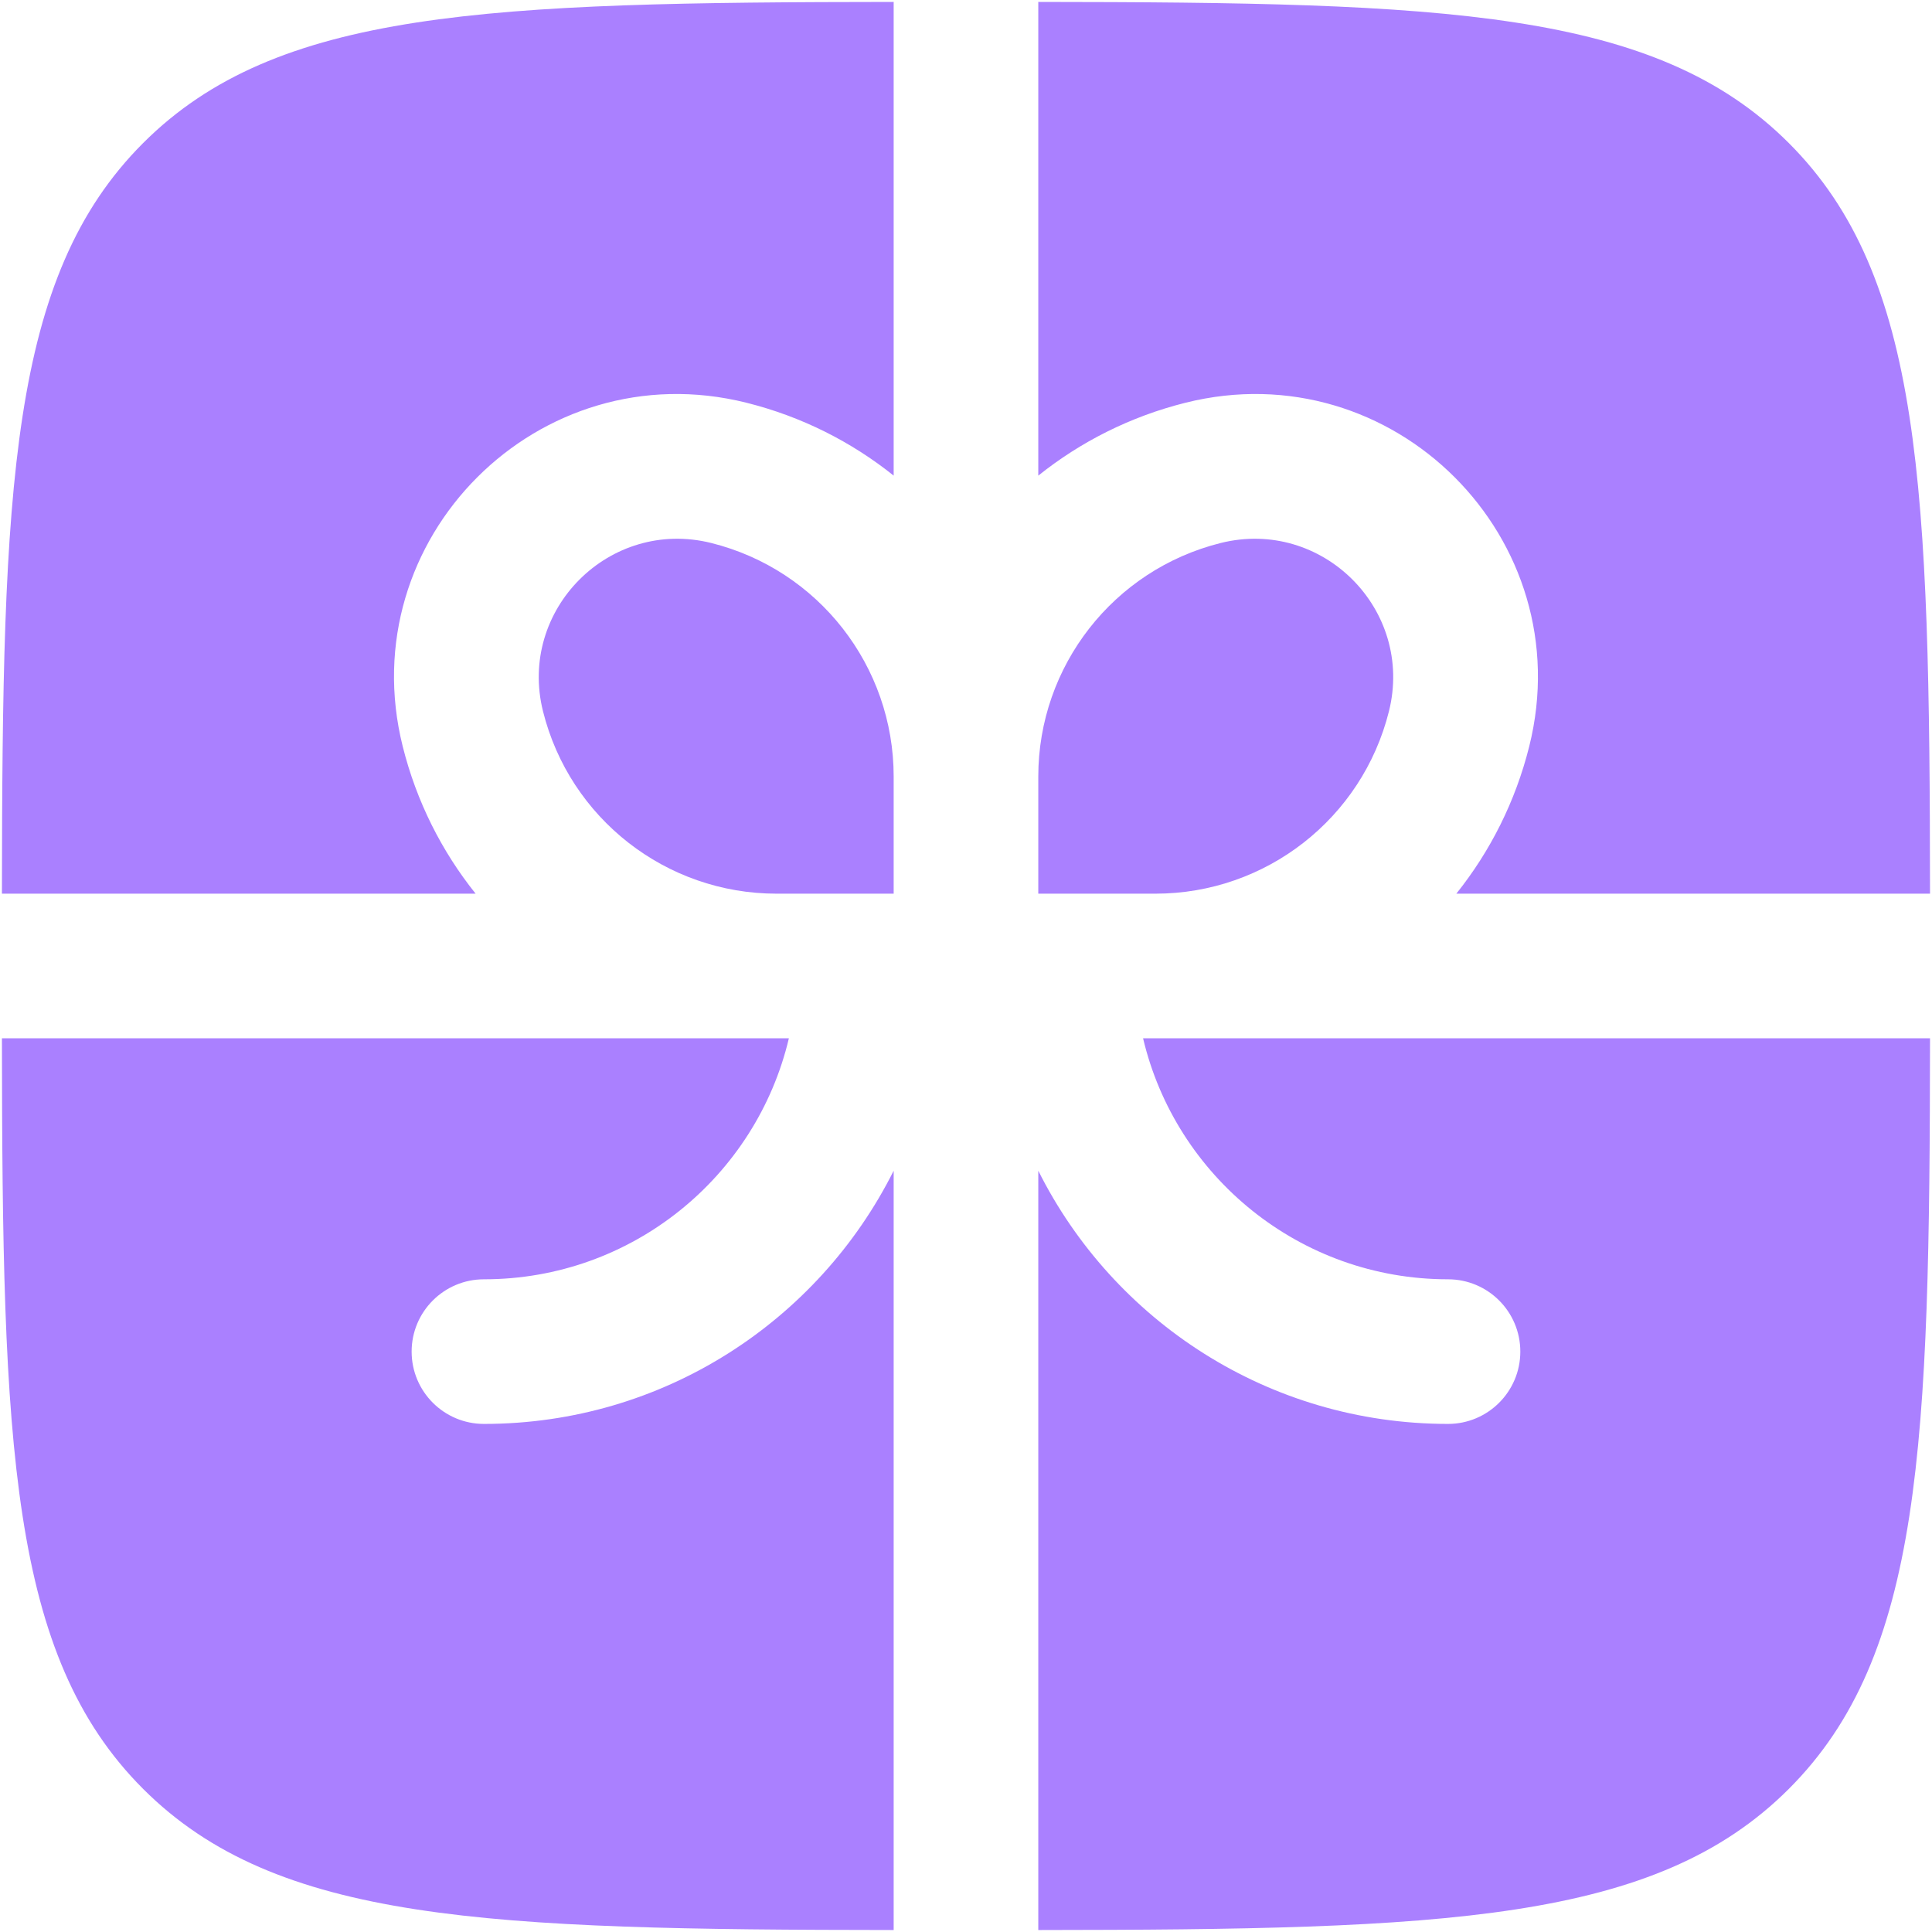
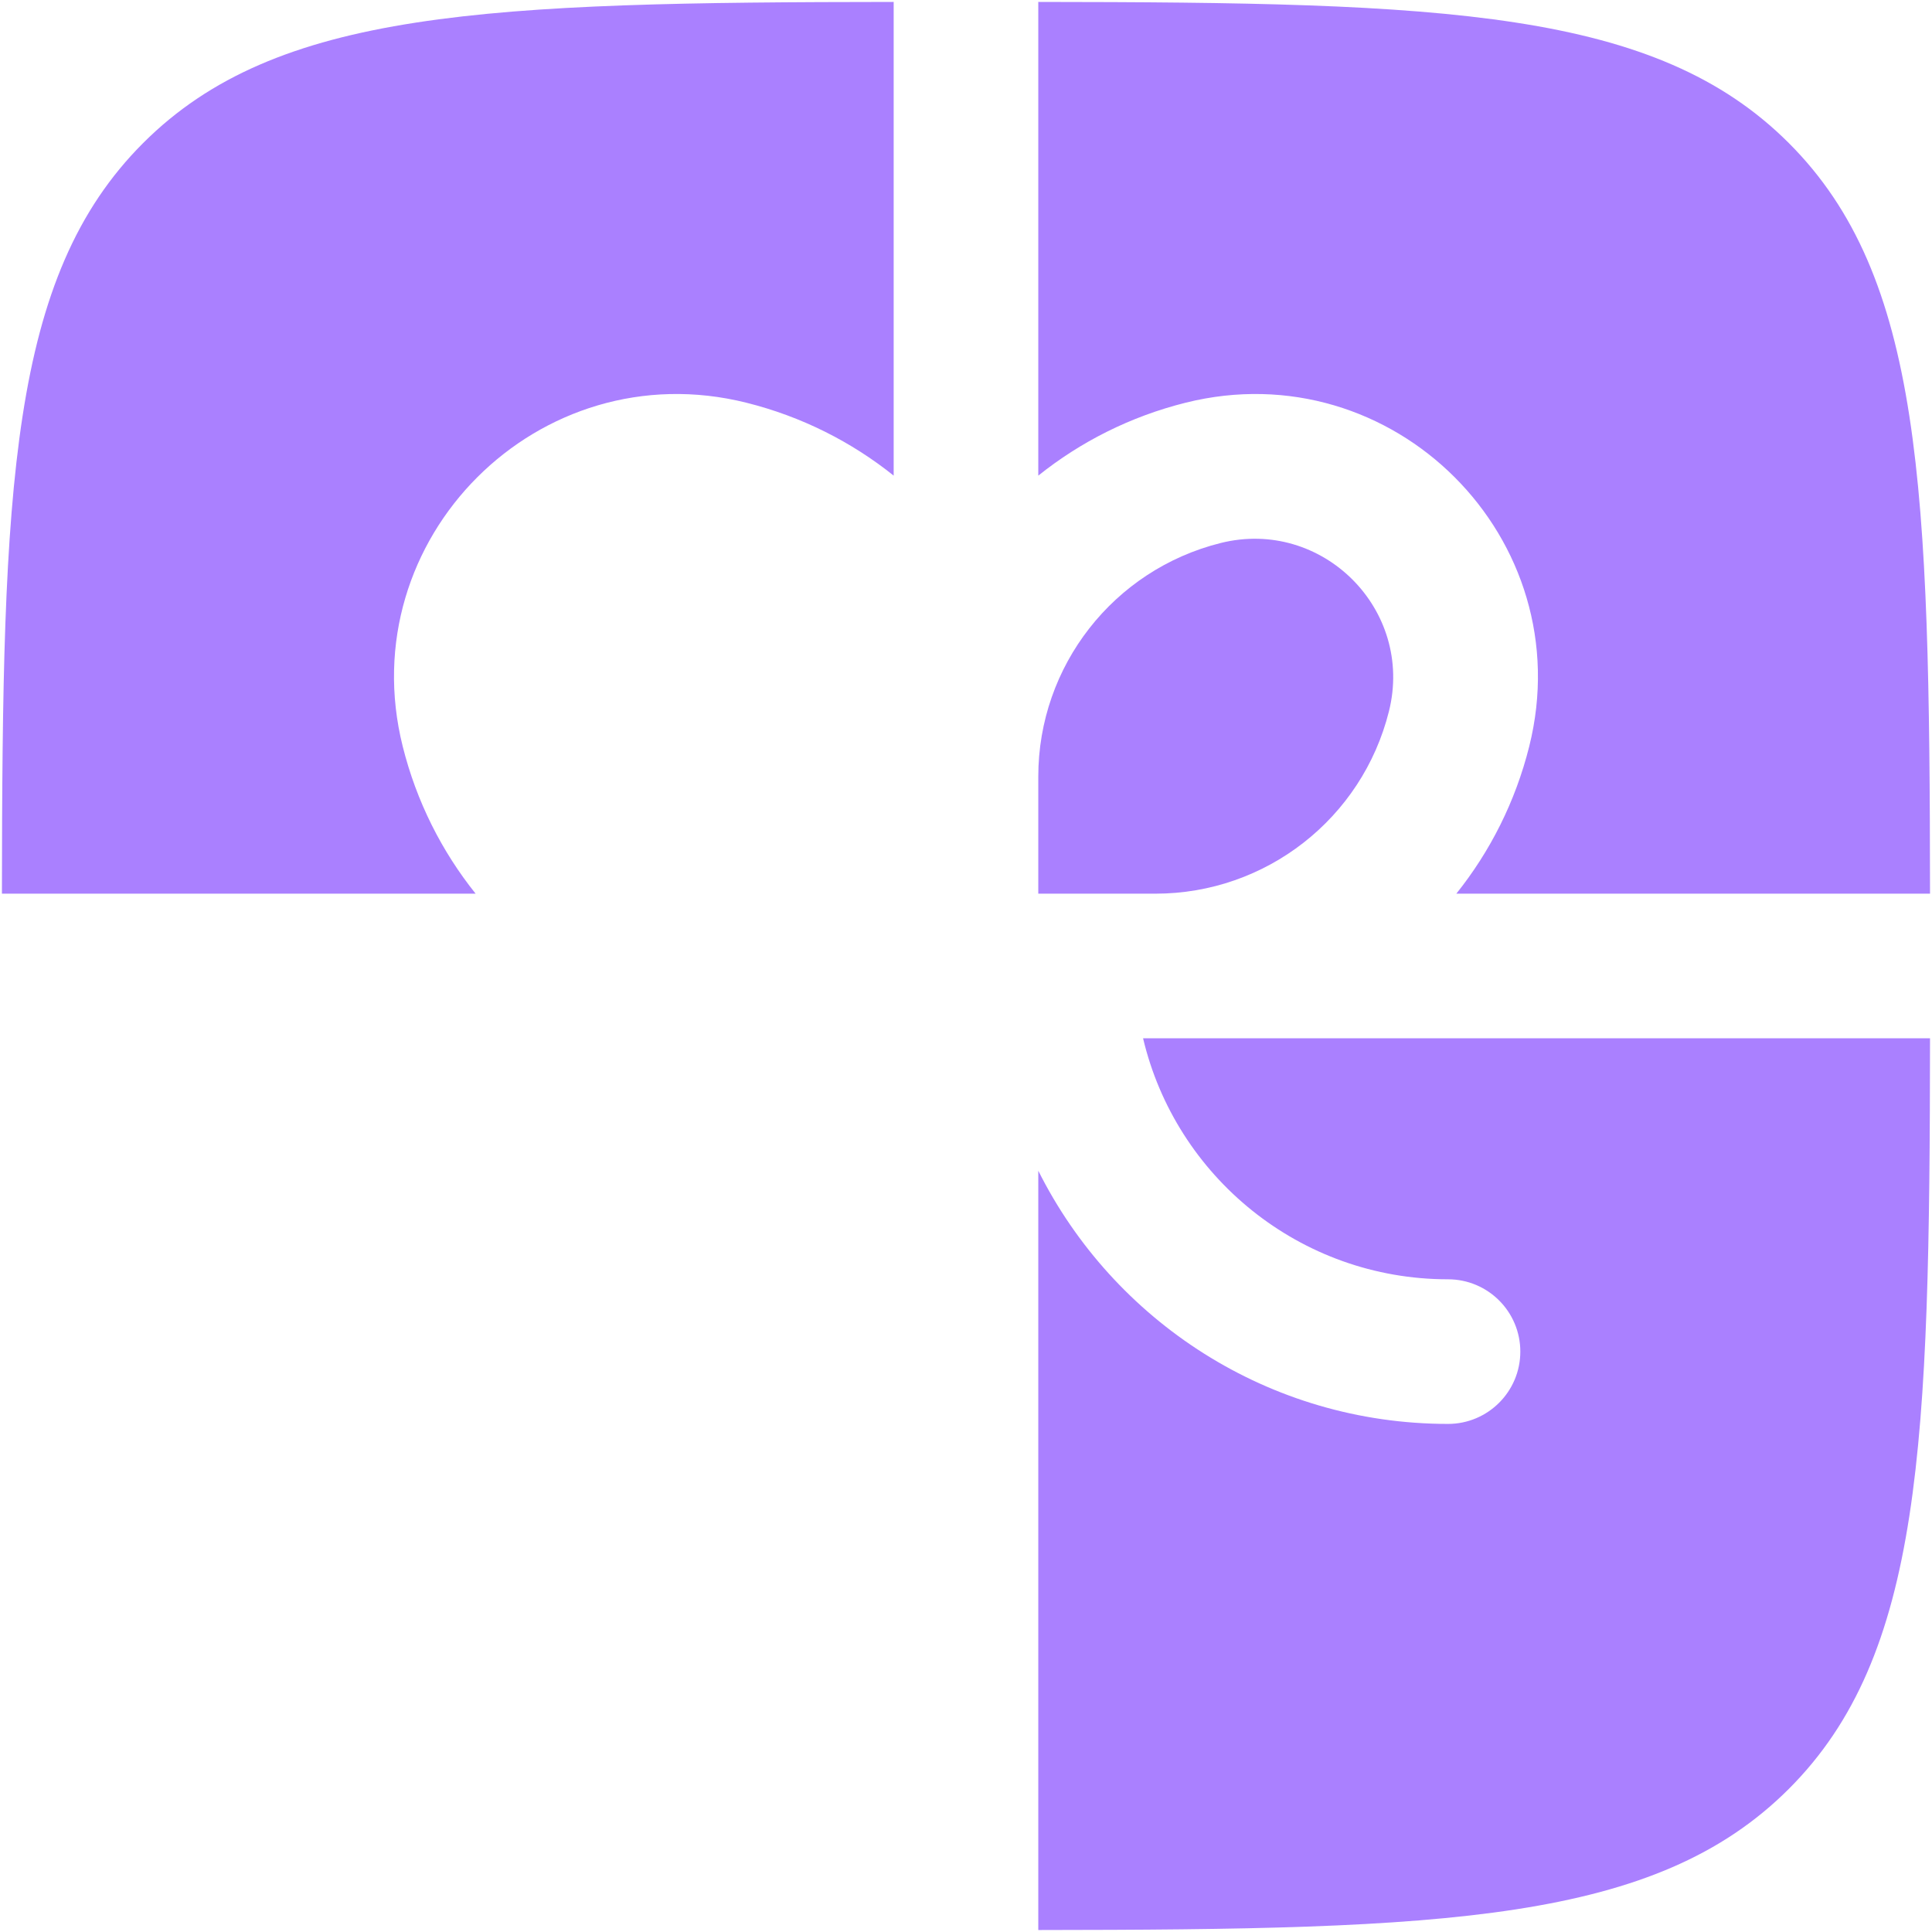
<svg xmlns="http://www.w3.org/2000/svg" width="668" height="668" viewBox="0 0 668 668" fill="none">
  <path d="M308.993 0.667C168.381 0.804 95.629 3.32 49.474 49.475C3.319 95.63 0.804 168.382 0.667 308.994H164.45C152.751 294.38 144.01 277.144 139.243 258.076C121.302 186.309 186.308 121.302 258.076 139.244C277.143 144.011 294.38 152.752 308.993 164.451V0.667Z" fill="#AA80FF" />
-   <path d="M0.667 358.993C0.804 499.603 3.319 572.353 49.474 618.51C95.629 664.663 168.381 667.18 308.993 667.317V404.78C283.003 456.69 229.326 492.326 167.325 492.326C153.518 492.326 142.325 481.133 142.325 467.326C142.325 453.52 153.518 442.326 167.325 442.326C218.552 442.326 261.474 406.77 272.76 358.993H0.667Z" fill="#AA80FF" />
  <path d="M358.993 667.317C499.603 667.18 572.353 664.663 618.51 618.51C664.663 572.353 667.18 499.603 667.317 358.993H395.223C406.51 406.77 449.433 442.326 500.66 442.326C514.466 442.326 525.66 453.52 525.66 467.326C525.66 481.133 514.466 492.326 500.66 492.326C438.656 492.326 384.98 456.69 358.993 404.78V667.317Z" fill="#AA80FF" />
  <path d="M667.317 308.994C667.18 168.382 664.663 95.63 618.51 49.475C572.353 3.32 499.603 0.804 358.993 0.667V164.451C373.606 152.752 390.843 144.011 409.906 139.244C481.676 121.302 546.683 186.309 528.74 258.076C523.973 277.144 515.233 294.38 503.533 308.994H667.317Z" fill="#AA80FF" />
-   <path d="M245.949 187.751C283 197.014 308.993 230.304 308.993 268.494V308.994H268.493C230.303 308.994 197.013 283 187.751 245.949C178.964 210.801 210.801 178.964 245.949 187.751Z" fill="#AA80FF" />
  <path d="M358.993 268.494V308.994H399.49C437.68 308.994 470.97 283 480.233 245.949C489.02 210.801 457.183 178.964 422.037 187.751C384.983 197.014 358.993 230.304 358.993 268.494Z" fill="#AA80FF" />
</svg>